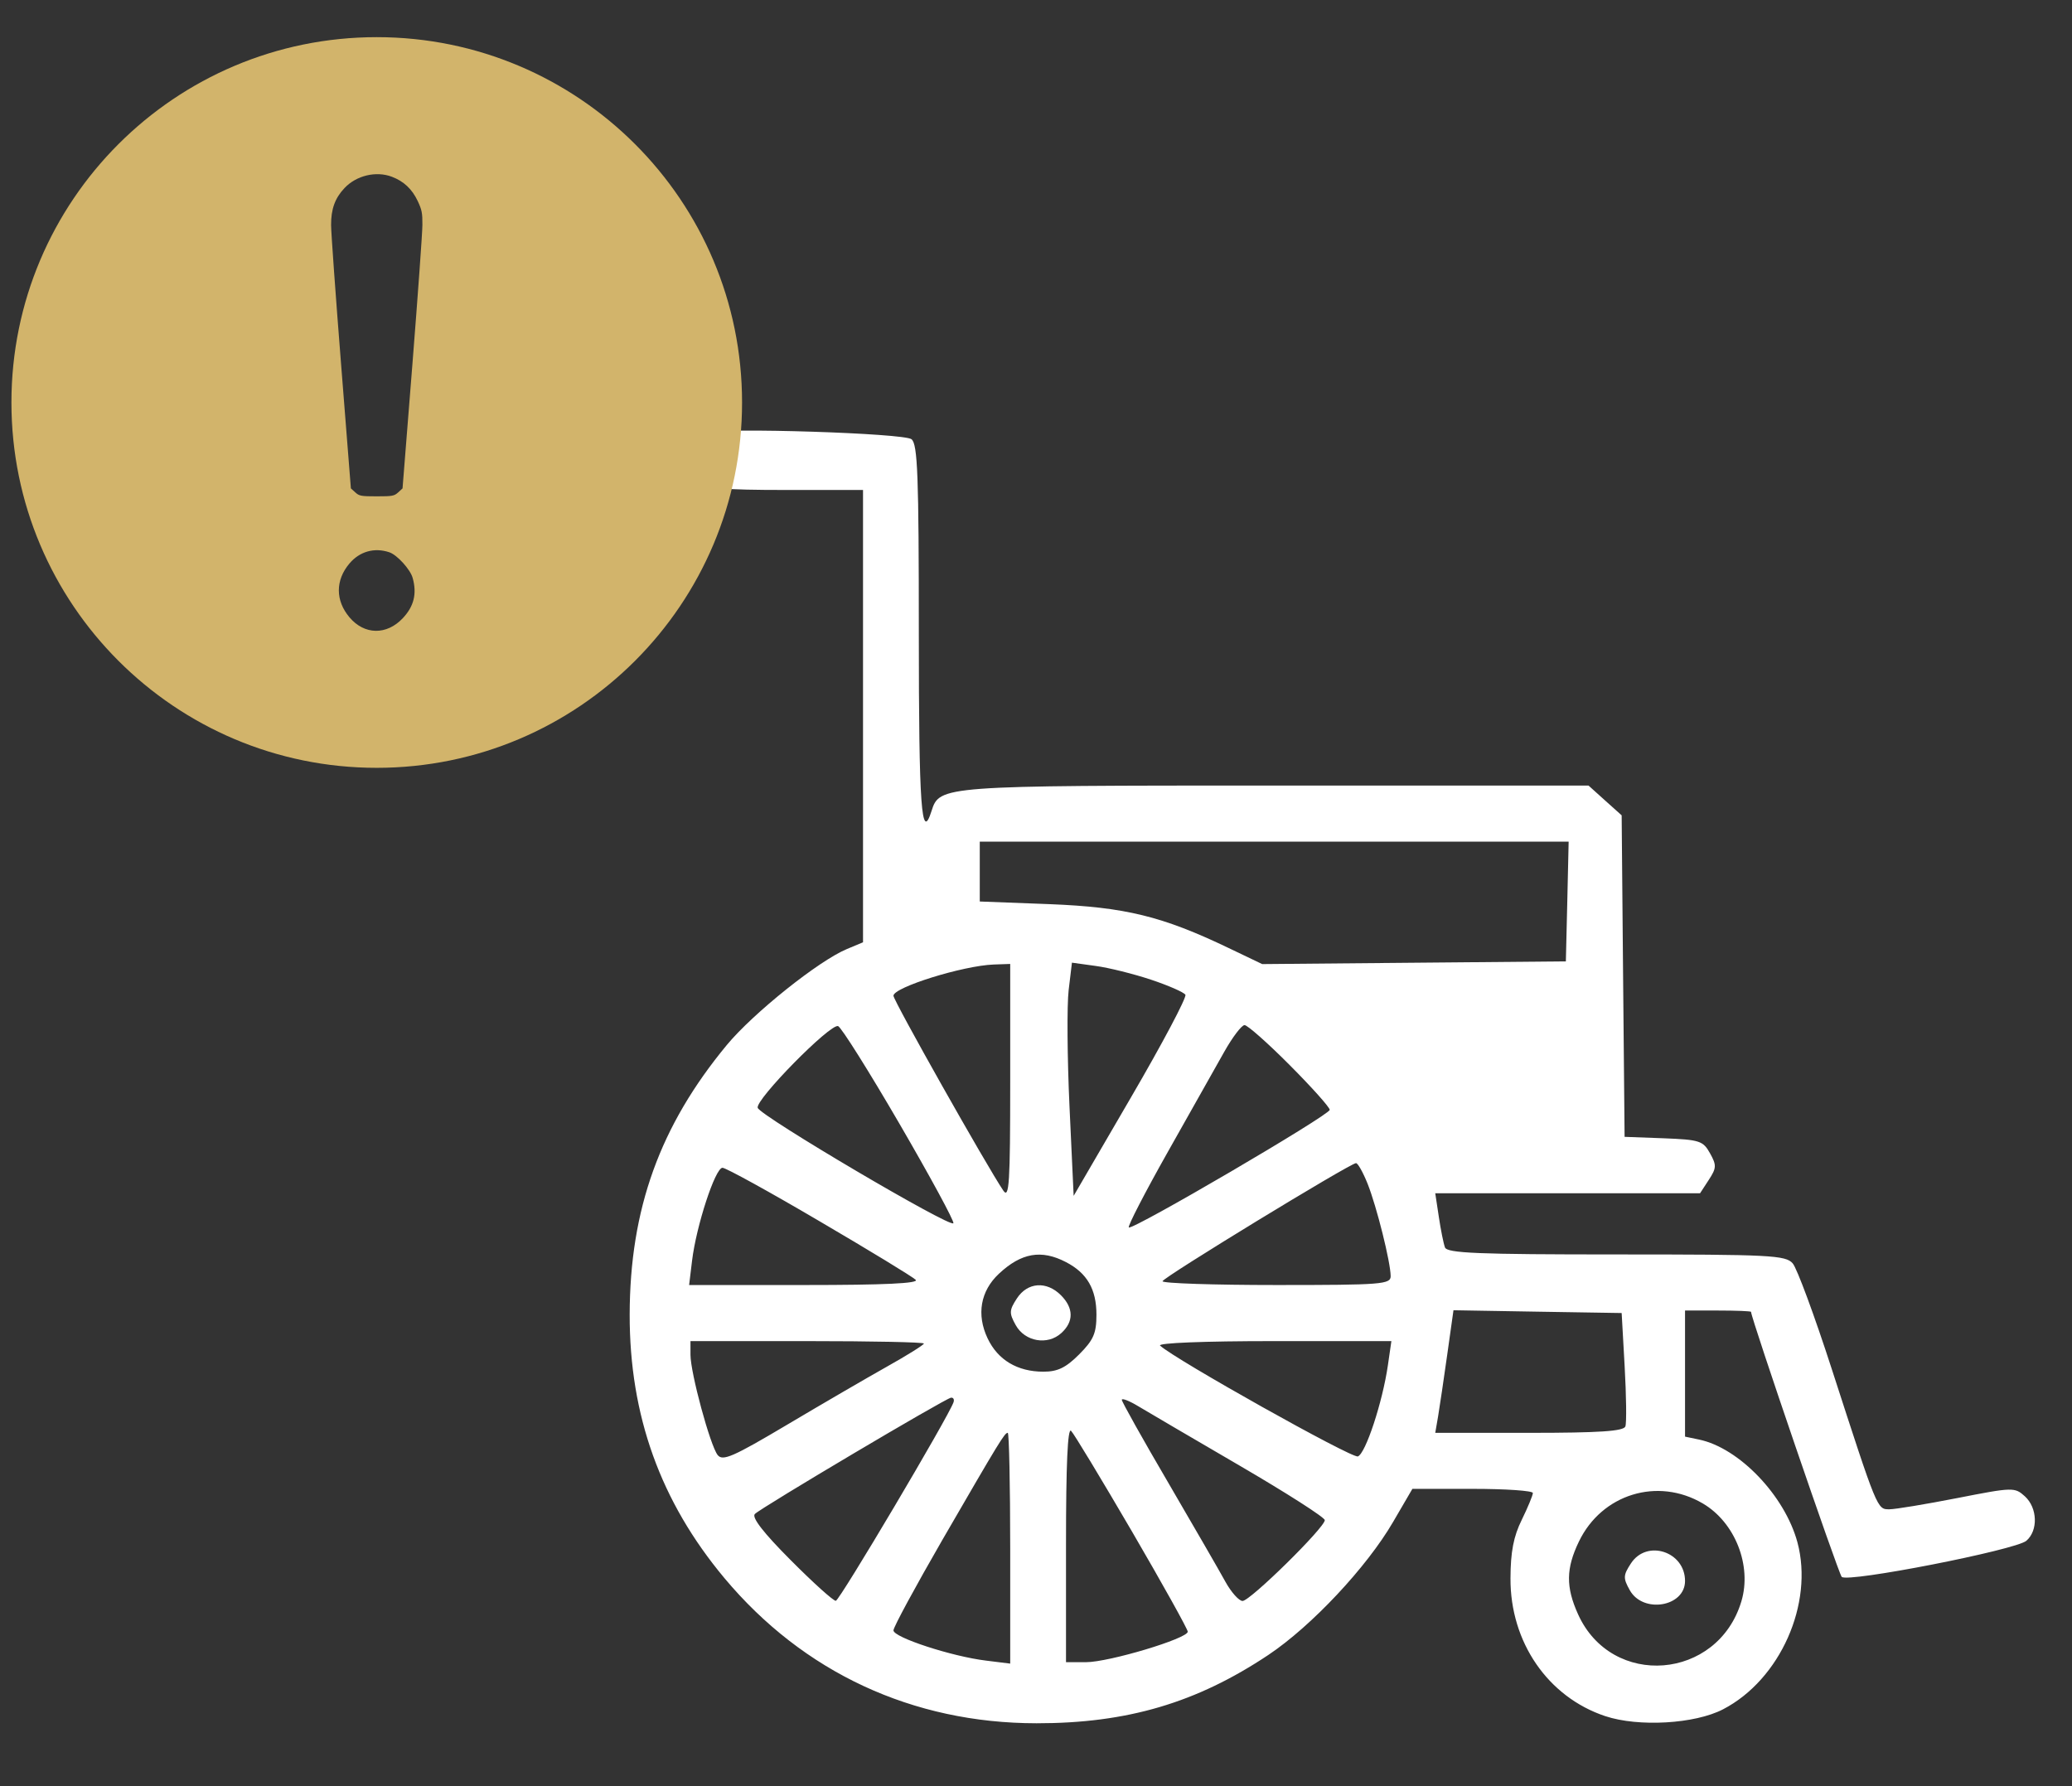
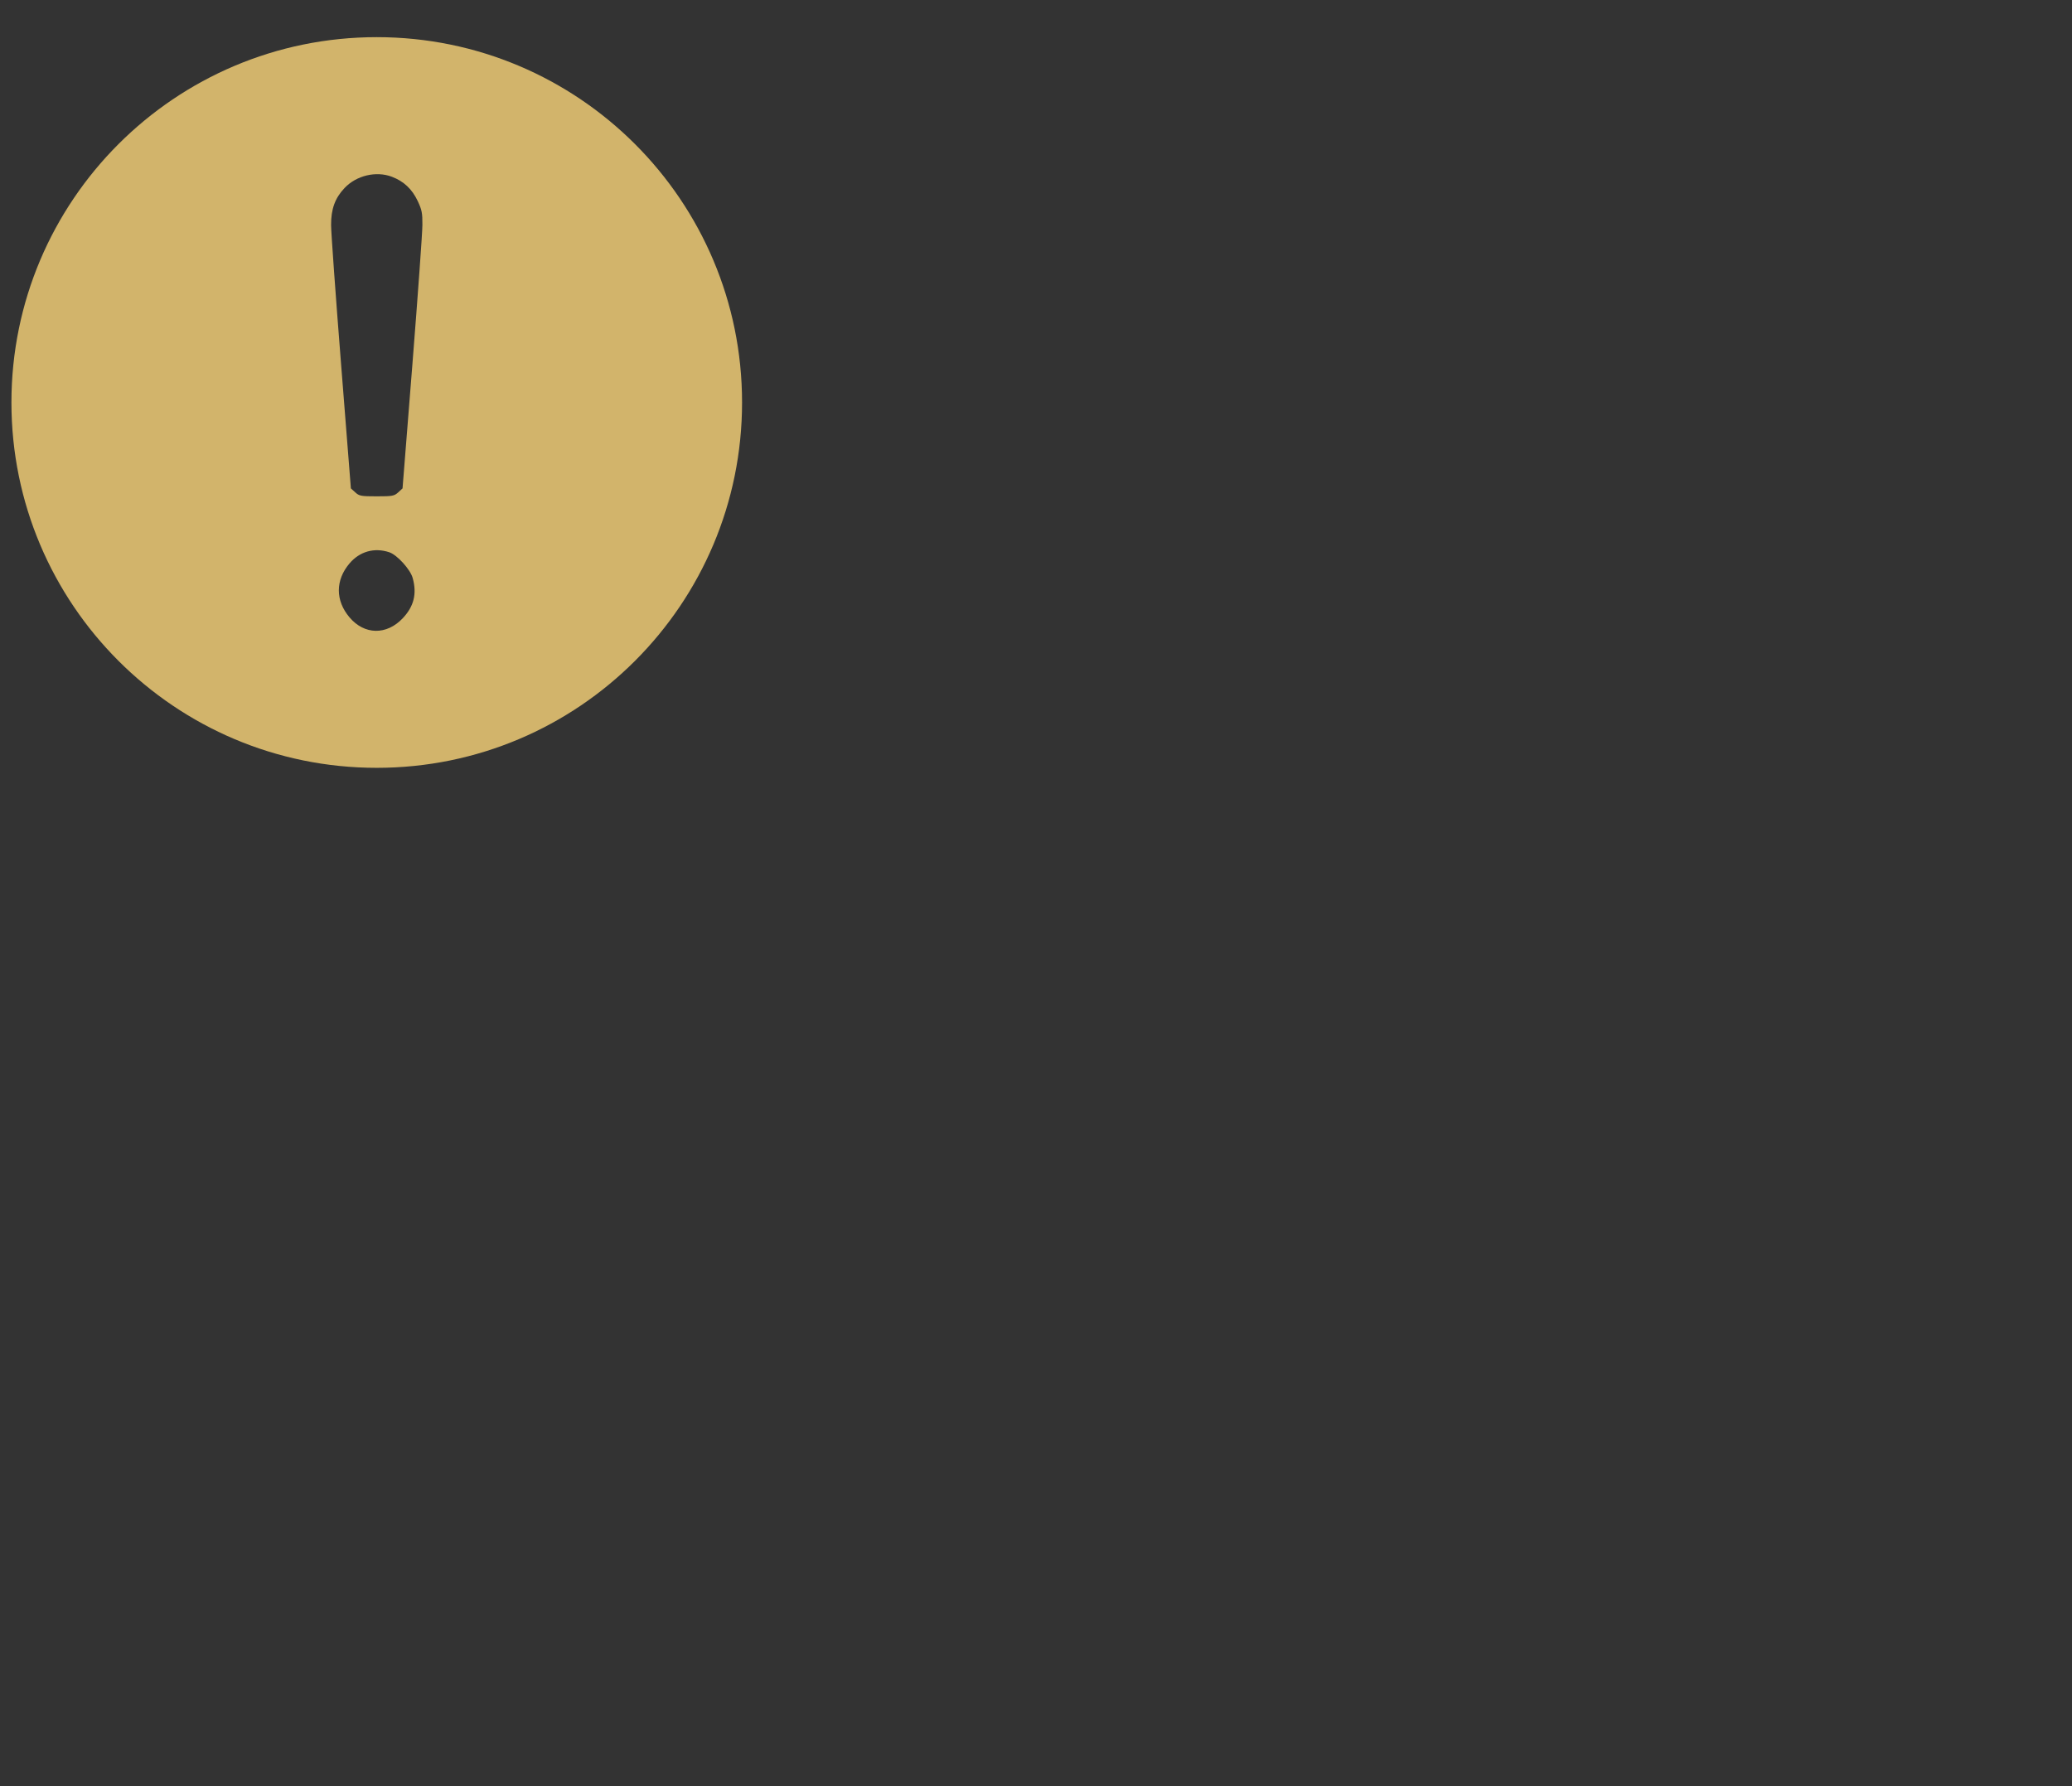
<svg xmlns="http://www.w3.org/2000/svg" width="29" height="25" viewBox="0 0 29 25" fill="none">
  <rect x="0" y="0" width="29" height="25" fill="#333333" stroke="none" />
-   <path fill-rule="evenodd" clip-rule="evenodd" d="M9.877 6.056C9.577 6.151 9.501 6.571 9.751 6.747C9.877 6.836 10.127 6.858 10.994 6.858H12.079V10.024V13.189L11.854 13.283C11.459 13.447 10.544 14.179 10.173 14.626C9.236 15.758 8.816 16.923 8.813 18.4C8.811 19.812 9.244 21.017 10.139 22.088C11.243 23.408 12.771 24.119 14.507 24.12C15.775 24.121 16.747 23.834 17.753 23.163C18.356 22.76 19.13 21.935 19.498 21.302L19.768 20.839H20.611C21.075 20.839 21.454 20.865 21.454 20.897C21.454 20.929 21.384 21.098 21.299 21.272C21.184 21.504 21.142 21.722 21.141 22.09C21.136 22.984 21.664 23.752 22.467 24.02C22.933 24.175 23.722 24.13 24.117 23.924C24.915 23.51 25.388 22.446 25.157 21.587C24.98 20.933 24.34 20.265 23.78 20.149L23.584 20.108V19.225V18.343H24.046C24.3 18.343 24.508 18.351 24.508 18.362C24.508 18.45 25.731 22.025 25.777 22.071C25.86 22.155 28.209 21.695 28.361 21.566C28.528 21.422 28.518 21.105 28.34 20.943C28.198 20.815 28.174 20.815 27.394 20.968C26.953 21.054 26.526 21.125 26.444 21.125C26.272 21.125 26.279 21.142 25.638 19.163C25.397 18.418 25.151 17.752 25.091 17.683C24.992 17.569 24.782 17.558 22.622 17.558C20.687 17.558 20.255 17.54 20.224 17.46C20.204 17.406 20.165 17.214 20.138 17.032L20.088 16.702H21.941H23.794L23.916 16.515C24.025 16.348 24.027 16.309 23.933 16.141C23.836 15.967 23.788 15.952 23.283 15.932L22.738 15.912L22.717 13.662L22.697 11.412L22.465 11.204L22.233 10.995H17.863C13.177 10.995 13.15 10.997 13.038 11.351C12.896 11.8 12.86 11.293 12.86 8.864C12.86 6.655 12.844 6.22 12.758 6.148C12.655 6.063 10.113 5.982 9.877 6.056ZM21.936 12.618L21.916 13.456L19.791 13.475L17.666 13.494L17.198 13.27C16.268 12.824 15.749 12.697 14.689 12.655L13.713 12.618V12.199V11.78H17.834H21.955L21.936 12.618ZM14.139 15.149C14.139 16.561 14.125 16.784 14.043 16.665C13.815 16.329 12.505 14.007 12.505 13.937C12.505 13.819 13.478 13.516 13.908 13.5L14.139 13.492V15.149ZM16.109 13.712C16.352 13.793 16.569 13.888 16.591 13.923C16.612 13.958 16.269 14.606 15.828 15.362L15.027 16.738L14.969 15.489C14.937 14.803 14.932 14.069 14.957 13.858L15.003 13.474L15.335 13.52C15.517 13.544 15.865 13.631 16.109 13.712ZM12.588 15.727C13.016 16.463 13.357 17.091 13.344 17.121C13.314 17.196 10.643 15.621 10.605 15.506C10.568 15.394 11.619 14.325 11.73 14.362C11.774 14.377 12.16 14.991 12.588 15.727ZM18.053 14.91C18.361 15.219 18.612 15.5 18.611 15.534C18.609 15.608 15.844 17.226 15.799 17.18C15.781 17.163 16.027 16.687 16.345 16.123C16.663 15.559 17.018 14.928 17.134 14.723C17.25 14.517 17.378 14.348 17.419 14.348C17.46 14.348 17.746 14.601 18.053 14.91ZM19.141 16.568C19.269 16.89 19.462 17.664 19.464 17.861C19.465 17.976 19.342 17.986 17.867 17.986C16.988 17.986 16.27 17.962 16.271 17.933C16.272 17.883 18.875 16.295 18.978 16.28C19.003 16.277 19.076 16.406 19.141 16.568ZM11.47 17.093C12.17 17.503 12.776 17.872 12.816 17.913C12.866 17.963 12.376 17.986 11.267 17.986H9.645L9.686 17.647C9.745 17.157 10.011 16.345 10.112 16.345C10.159 16.345 10.771 16.682 11.47 17.093ZM14.919 17.665C15.215 17.818 15.346 18.045 15.346 18.401C15.346 18.661 15.306 18.754 15.105 18.956C14.918 19.143 14.804 19.199 14.604 19.199C14.24 19.199 13.965 19.035 13.822 18.731C13.665 18.399 13.723 18.07 13.98 17.829C14.294 17.535 14.575 17.486 14.919 17.665ZM14.233 18.173C14.124 18.34 14.123 18.379 14.216 18.547C14.345 18.779 14.662 18.834 14.855 18.658C15.03 18.499 15.028 18.308 14.849 18.129C14.648 17.927 14.381 17.946 14.233 18.173ZM22.739 19.127C22.762 19.539 22.767 19.916 22.749 19.965C22.725 20.032 22.39 20.055 21.403 20.055H20.088L20.128 19.823C20.149 19.695 20.207 19.309 20.255 18.965L20.343 18.339L21.52 18.359L22.697 18.378L22.739 19.127ZM12.931 18.805C12.931 18.823 12.7 18.968 12.416 19.127C12.133 19.286 11.502 19.653 11.014 19.943C10.258 20.392 10.114 20.455 10.044 20.365C9.939 20.23 9.664 19.215 9.664 18.962V18.771H11.298C12.196 18.771 12.931 18.786 12.931 18.805ZM19.425 19.11C19.35 19.626 19.114 20.343 19.005 20.385C18.923 20.416 16.441 19.025 16.237 18.834C16.198 18.797 16.854 18.771 17.822 18.771H19.474L19.425 19.11ZM13.346 19.626C13.278 19.826 11.75 22.404 11.698 22.406C11.664 22.408 11.379 22.151 11.065 21.835C10.685 21.454 10.518 21.238 10.565 21.191C10.654 21.101 13.23 19.574 13.31 19.563C13.343 19.559 13.359 19.587 13.346 19.626ZM17.352 20.515C18.007 20.897 18.542 21.239 18.542 21.277C18.542 21.381 17.497 22.409 17.391 22.408C17.341 22.408 17.233 22.287 17.152 22.141C17.072 21.994 16.712 21.372 16.354 20.758C15.995 20.145 15.701 19.62 15.701 19.593C15.701 19.566 15.805 19.606 15.932 19.683C16.059 19.759 16.698 20.134 17.352 20.515ZM15.844 21.437C16.273 22.173 16.624 22.804 16.624 22.838C16.624 22.934 15.52 23.265 15.2 23.265H14.92V21.61C14.92 20.499 14.943 19.978 14.991 20.027C15.031 20.066 15.414 20.701 15.844 21.437ZM14.139 21.67V23.285L13.801 23.243C13.322 23.185 12.505 22.918 12.505 22.82C12.505 22.774 12.813 22.206 13.188 21.556C14 20.154 14.061 20.055 14.105 20.055C14.123 20.055 14.139 20.781 14.139 21.67ZM23.832 21.043C24.284 21.308 24.522 21.912 24.373 22.412C24.043 23.518 22.558 23.637 22.087 22.595C21.914 22.213 21.917 21.953 22.099 21.576C22.419 20.912 23.2 20.672 23.832 21.043ZM22.827 21.882C22.718 22.049 22.716 22.088 22.81 22.256C22.994 22.589 23.584 22.491 23.584 22.128C23.584 21.716 23.049 21.542 22.827 21.882Z" fill="white" />
  <path fill-rule="evenodd" clip-rule="evenodd" d="M5.273 10.747C8.097 10.747 10.386 8.457 10.386 5.633C10.386 2.809 8.097 0.52 5.273 0.52C2.449 0.52 0.16 2.809 0.16 5.633C0.16 8.457 2.449 10.747 5.273 10.747ZM5.846 2.813C5.768 2.647 5.651 2.537 5.485 2.474C5.264 2.39 4.987 2.456 4.821 2.633C4.688 2.774 4.633 2.927 4.634 3.149C4.634 3.253 4.697 4.125 4.773 5.087L4.911 6.836L4.972 6.891C5.027 6.942 5.052 6.947 5.273 6.947C5.494 6.947 5.518 6.942 5.574 6.891L5.634 6.836L5.773 5.087C5.849 4.125 5.912 3.252 5.912 3.147C5.913 2.981 5.905 2.939 5.846 2.813ZM5.776 8.09C5.743 7.97 5.558 7.766 5.449 7.73C5.24 7.66 5.034 7.718 4.891 7.887C4.693 8.121 4.693 8.405 4.891 8.64C5.1 8.888 5.412 8.893 5.638 8.652C5.794 8.486 5.837 8.31 5.776 8.09Z" fill="#D2B46B" />
</svg>